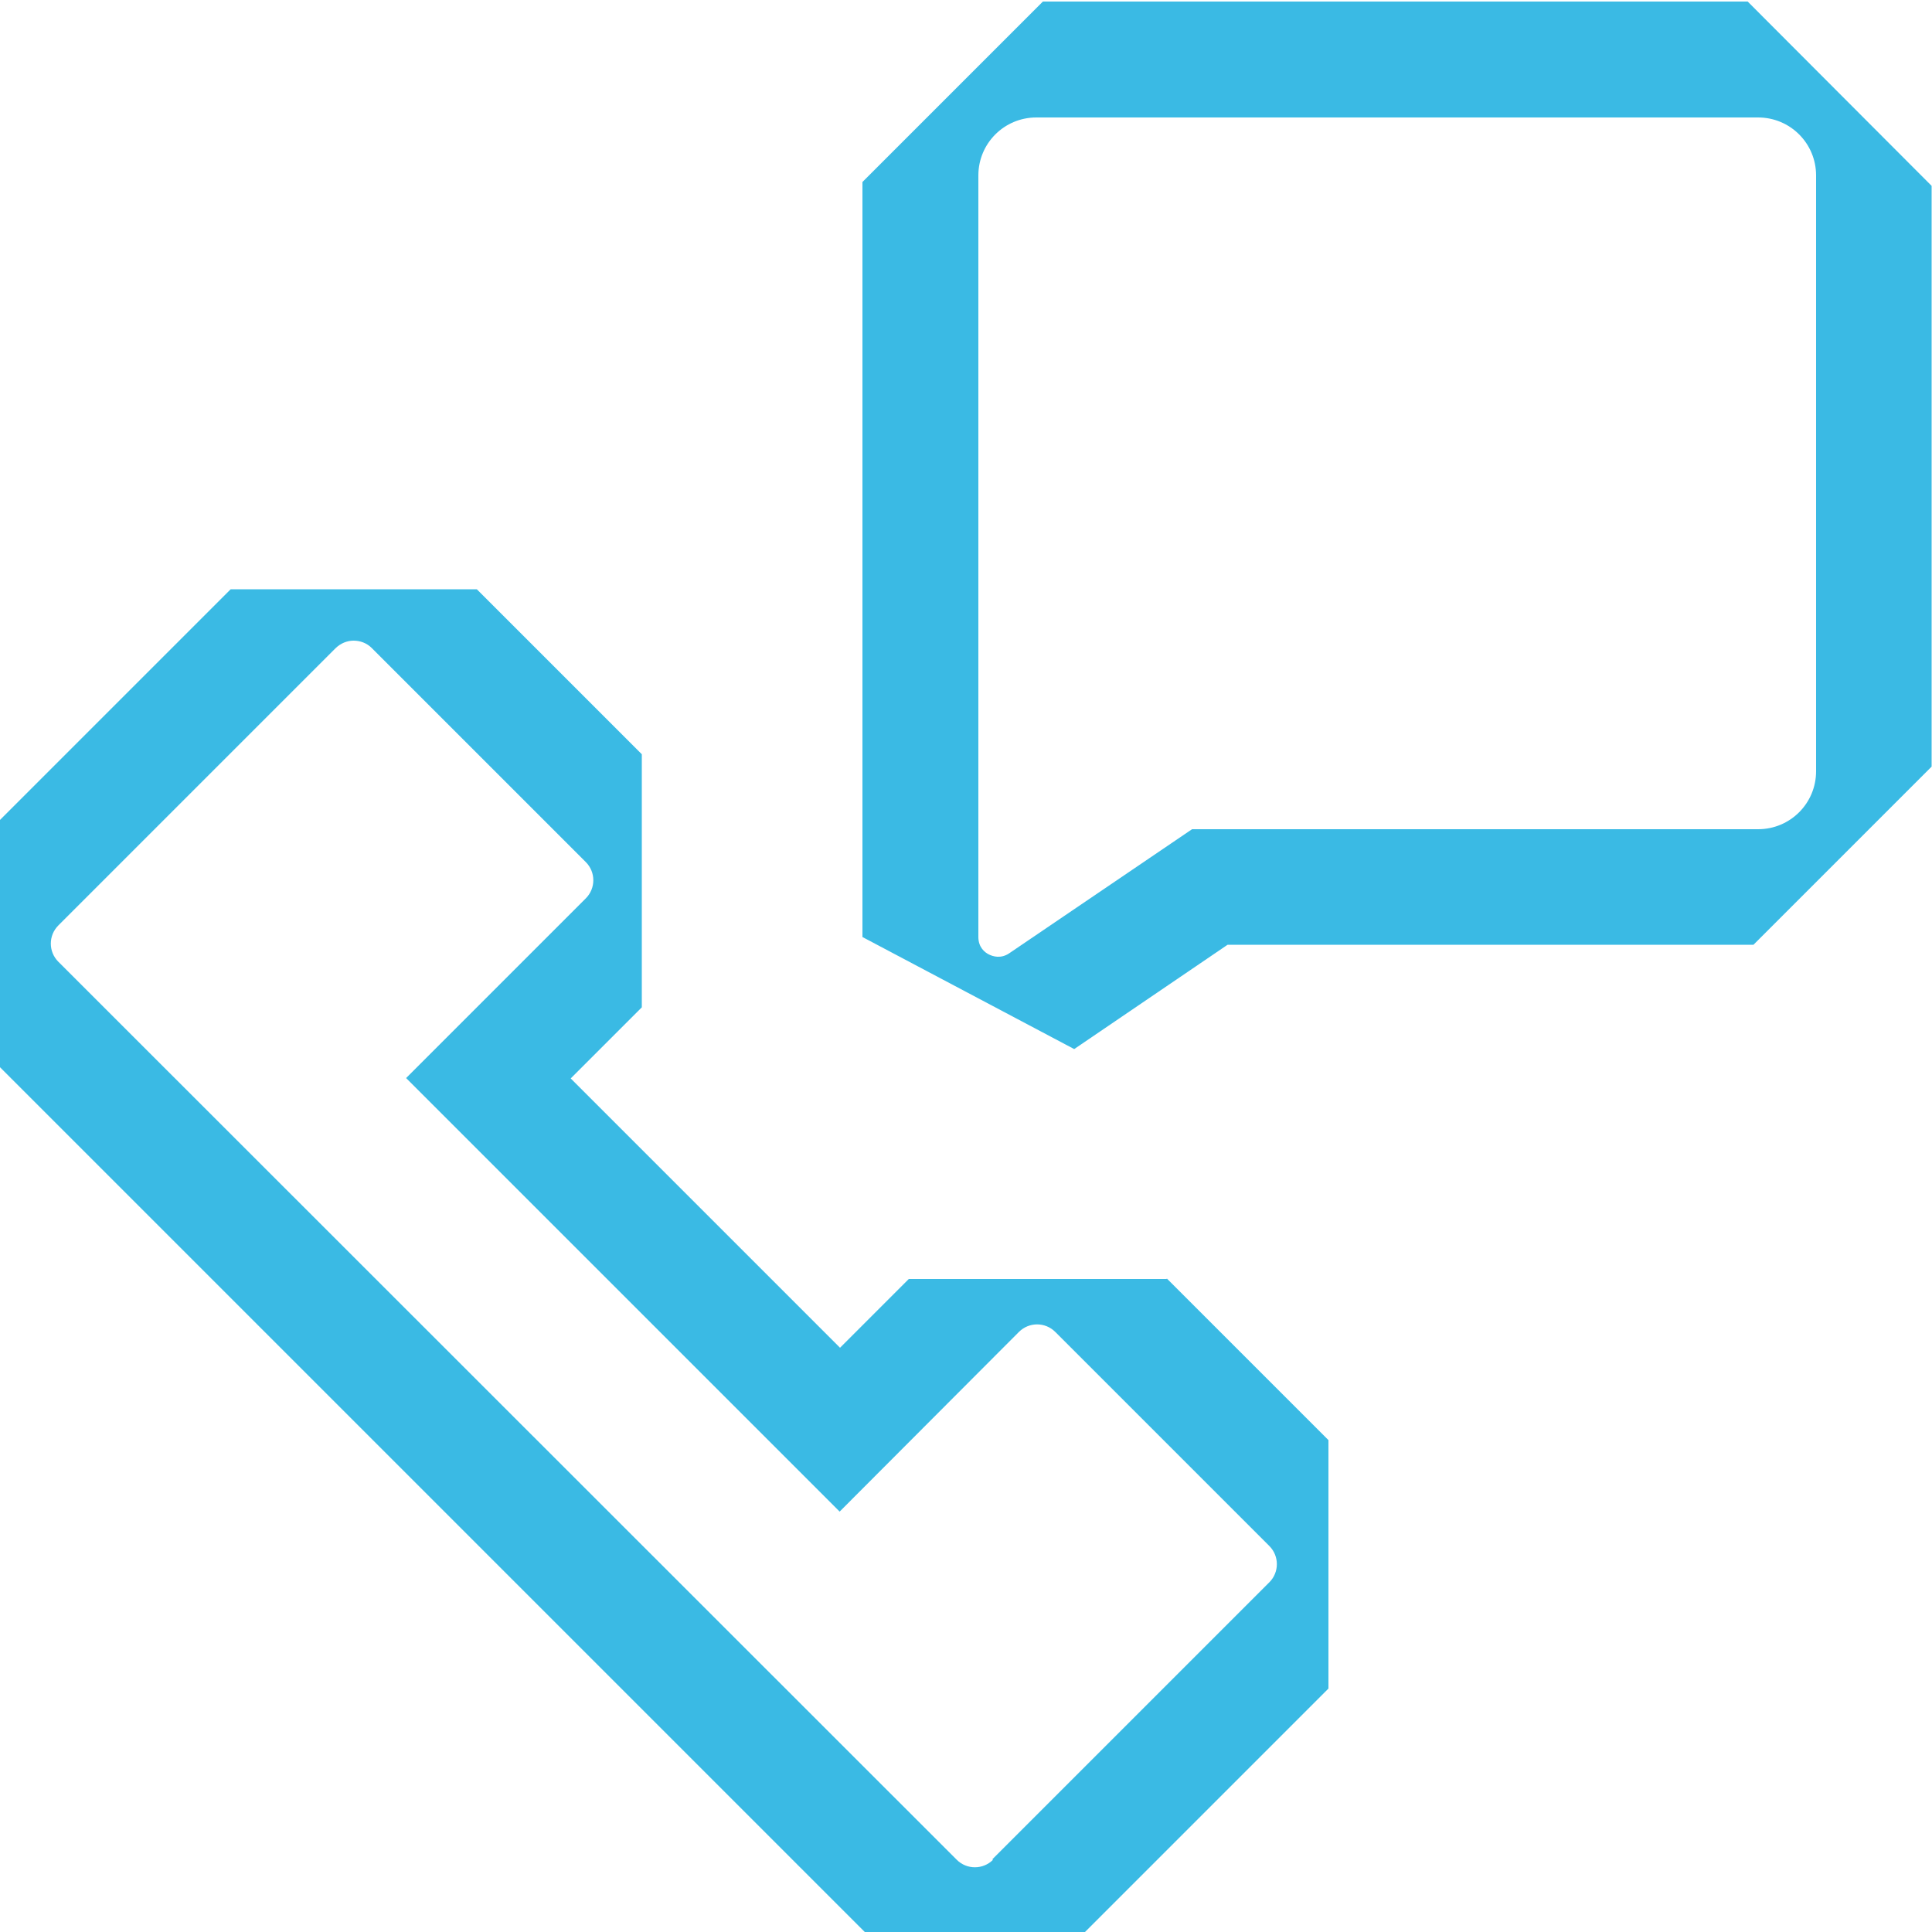
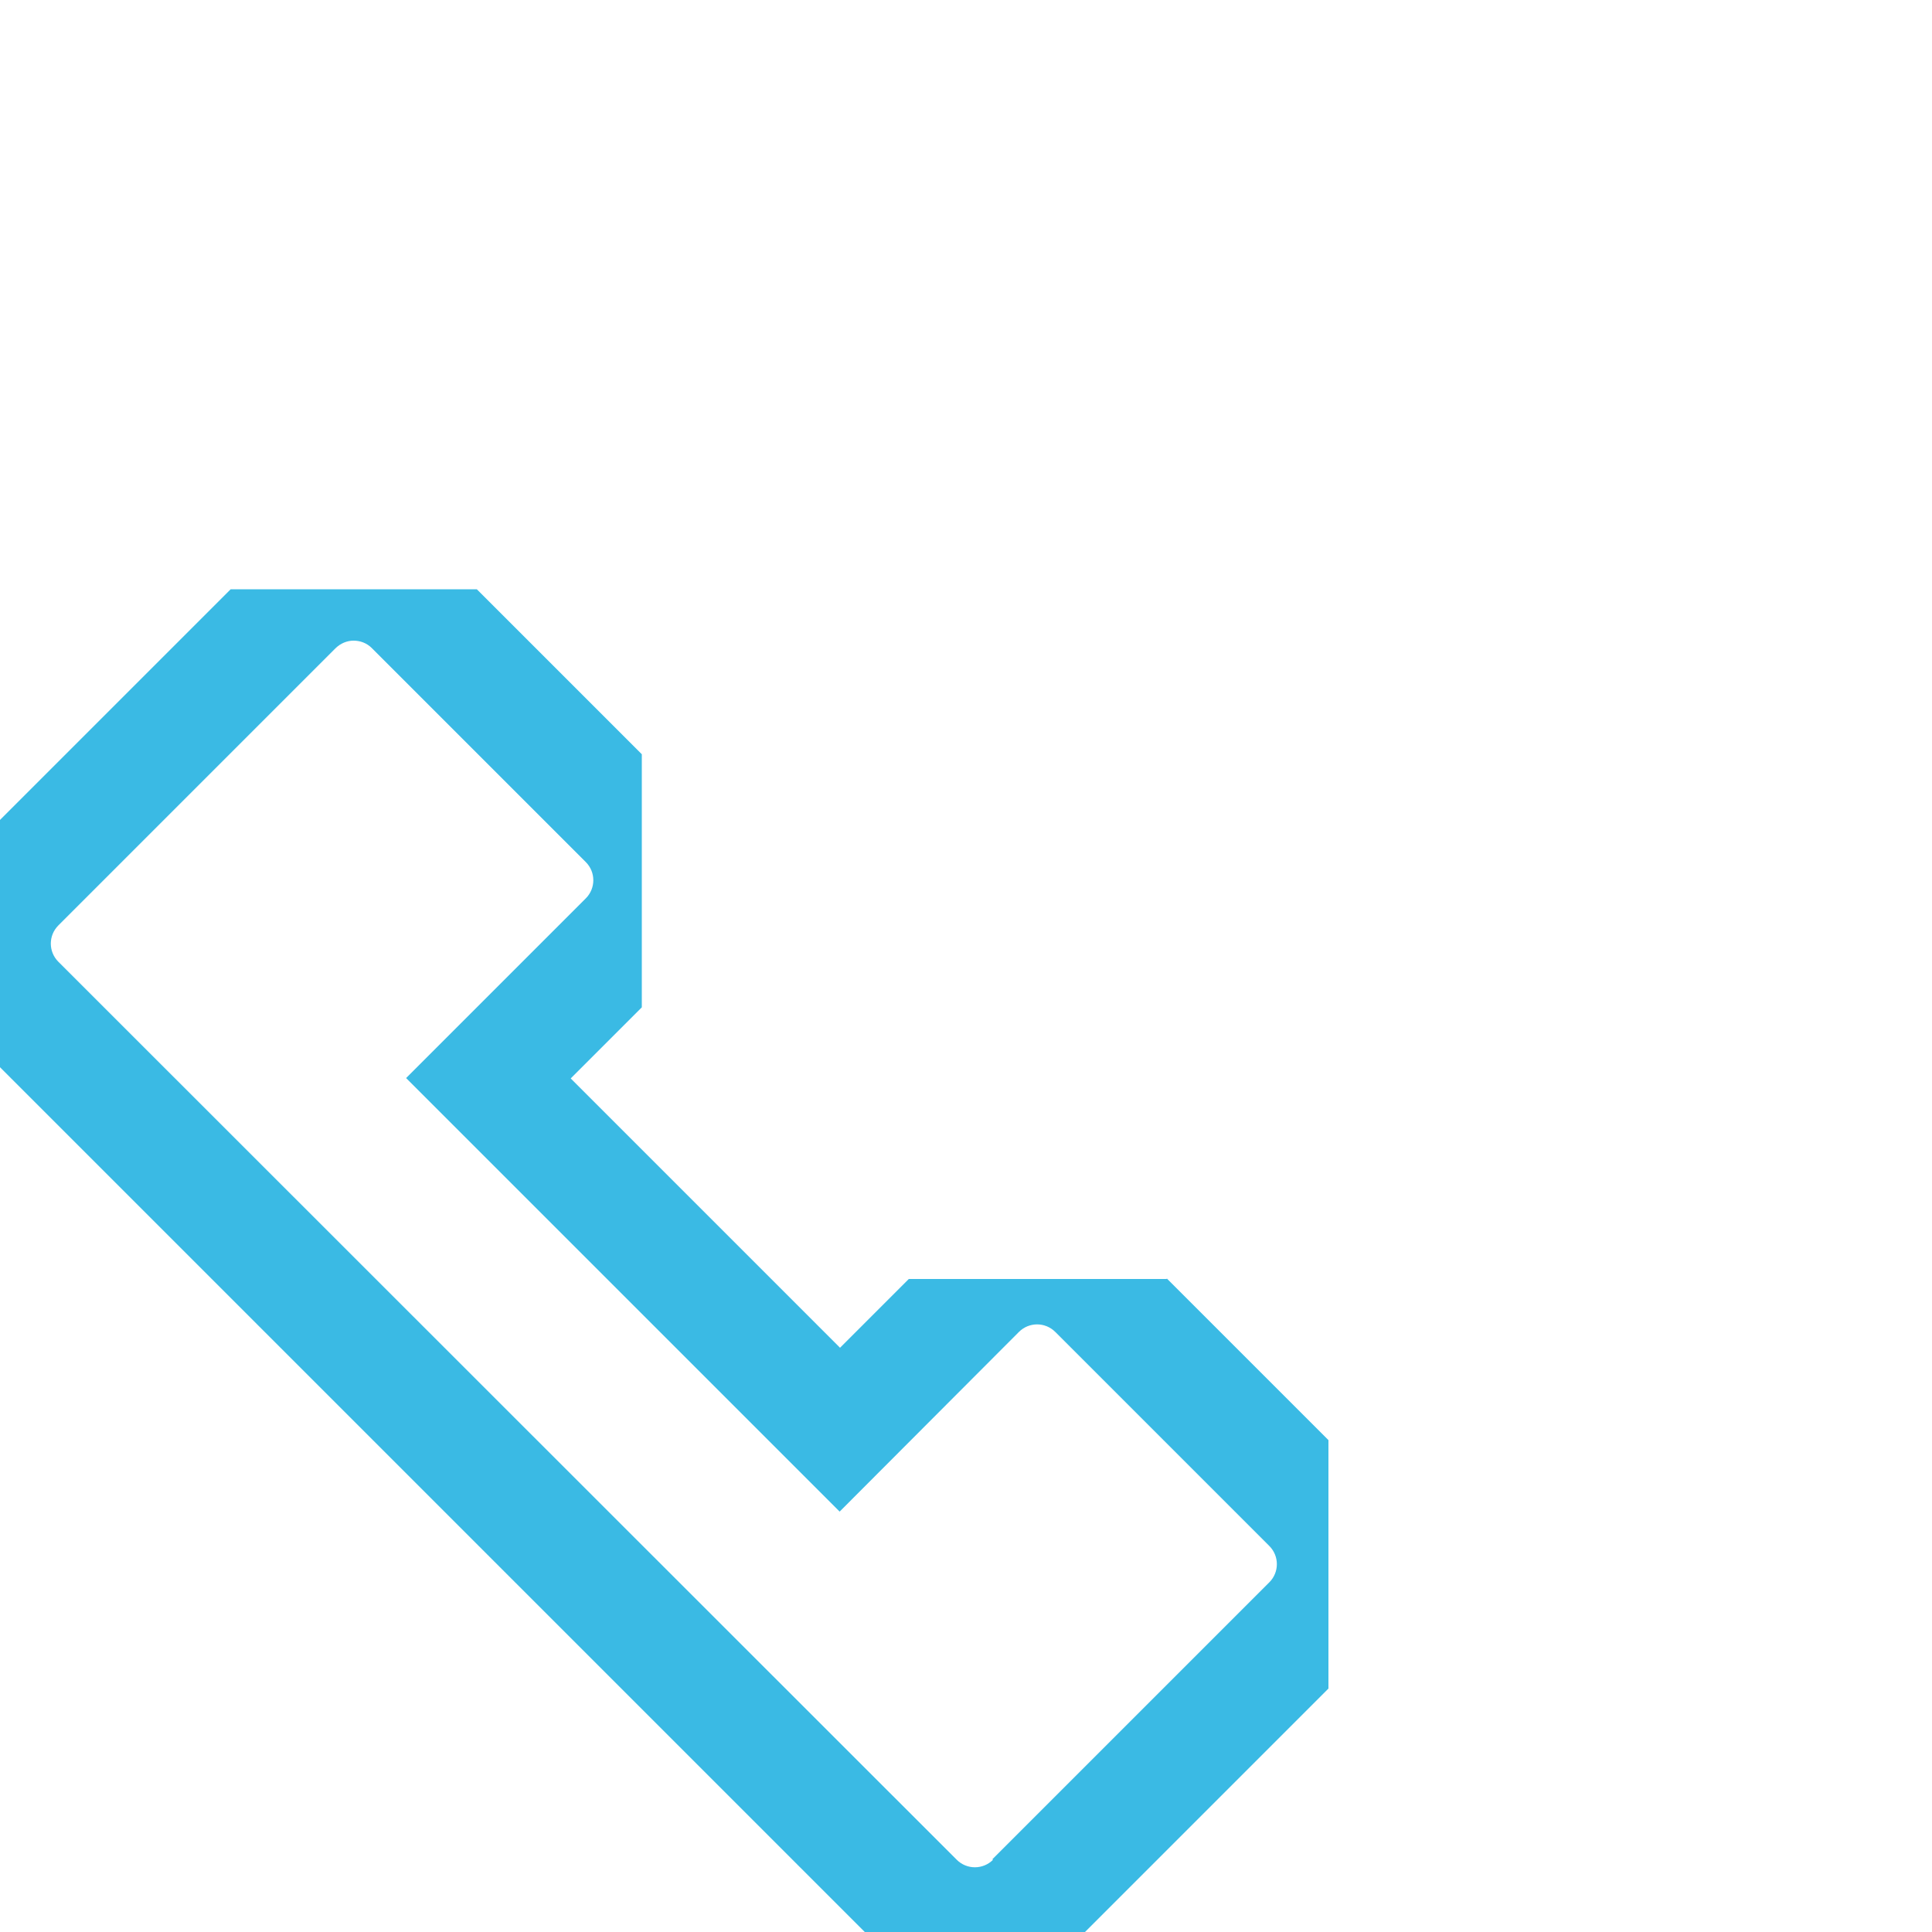
<svg xmlns="http://www.w3.org/2000/svg" id="Layer_1" data-name="Layer 1" width="50" height="50" viewBox="0 0 50 50">
-   <path d="M45.5,3.04h-18.68c-.83,0-1.5.67-1.5,1.5v19.71c0,.27.17.4.27.45.1.05.3.12.53-.03l4.73-3.21h14.65c.83,0,1.5-.67,1.5-1.5V4.54c0-.83-.67-1.5-1.5-1.5Z" style="fill: none;" />
-   <path d="M32.87,40.02l-5.54-5.54c-.26-.26-.68-.26-.94,0l-4.64,4.65-11.22-11.22,4.65-4.65c.26-.26.26-.68,0-.94l-5.54-5.54c-.13-.13-.3-.19-.47-.19s-.34.06-.47.2l-7.17,7.17c-.26.26-.26.68,0,.94l23.24,23.24c.26.26.68.26.94,0l7.17-7.17c.26-.26.26-.68,0-.94Z" style="fill: none;" />
  <path d="M30.19,33.1h-6.67l-1.78,1.78-6.97-6.97,1.84-1.84v-6.55l-4.27-4.27h-6.37L0,21.22v6.4l22.39,22.39h5.68l6.31-6.31v-6.43l-4.18-4.18ZM25.7,48.13c-.26.26-.68.26-.94,0L1.51,24.89c-.26-.26-.26-.68,0-.94l7.17-7.17c.13-.13.3-.2.47-.2s.34.06.47.19l5.54,5.54c.26.26.26.68,0,.94l-4.65,4.65,11.22,11.22,4.64-4.65c.26-.26.68-.26.94,0l5.54,5.54c.26.26.26.68,0,.94l-7.17,7.17Z" style="fill: #3abae4;" />
-   <path d="M45.23.04h-18.24l-4.67,4.67v19.54l5.48,2.9,3.97-2.7h13.61l4.61-4.61V4.81L45.23.04ZM45.5,21.46h-14.65l-4.73,3.21c-.22.15-.43.08-.53.03-.1-.05-.27-.18-.27-.45V4.54c0-.83.67-1.5,1.5-1.5h18.68c.83,0,1.5.67,1.5,1.5v15.42c0,.83-.67,1.5-1.5,1.5Z" style="fill: #3abae4;" />
</svg>